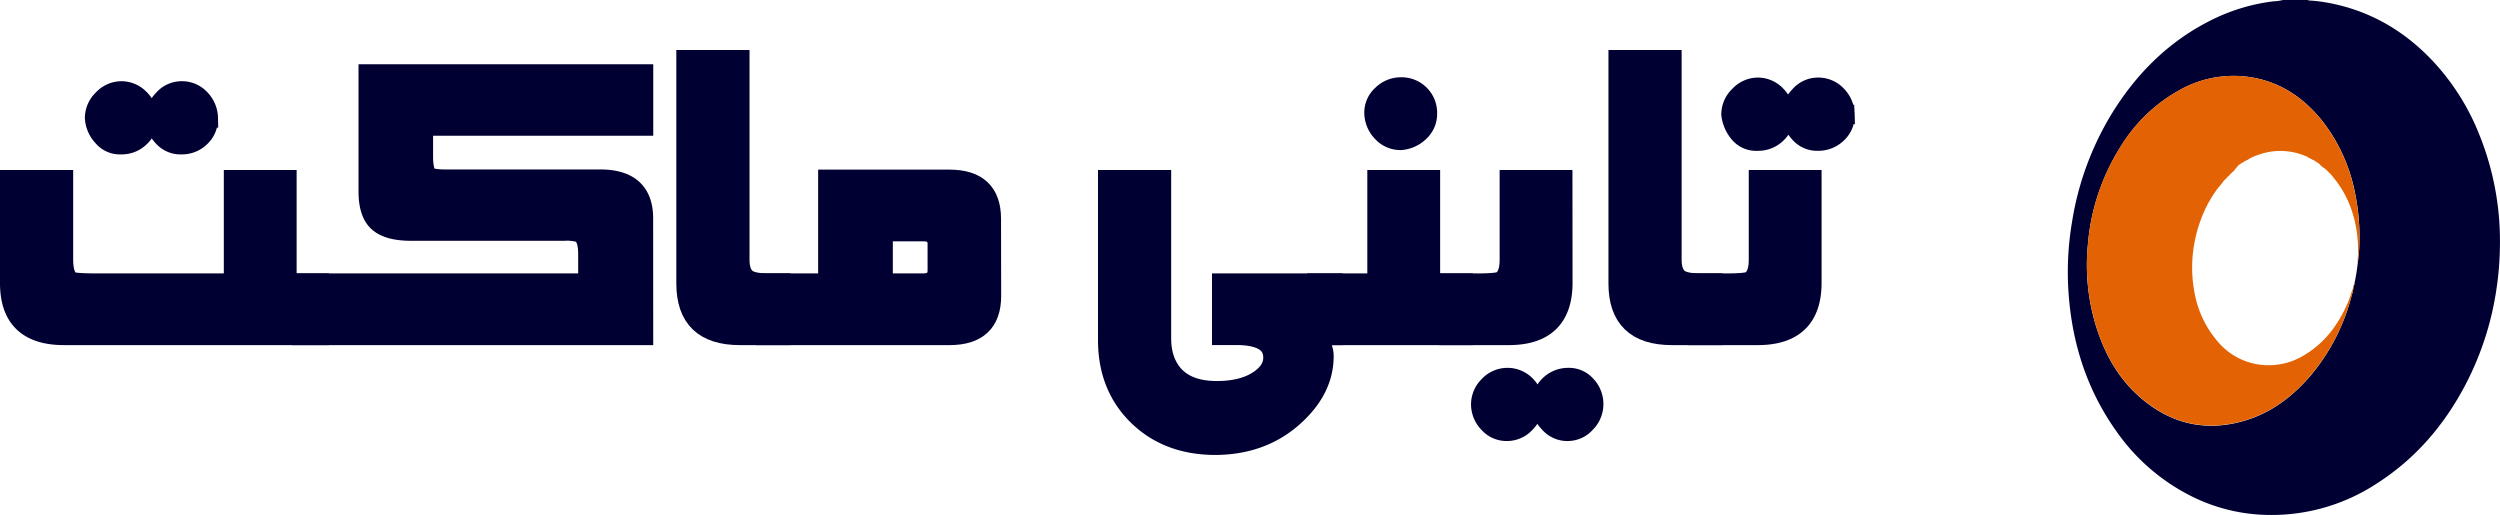
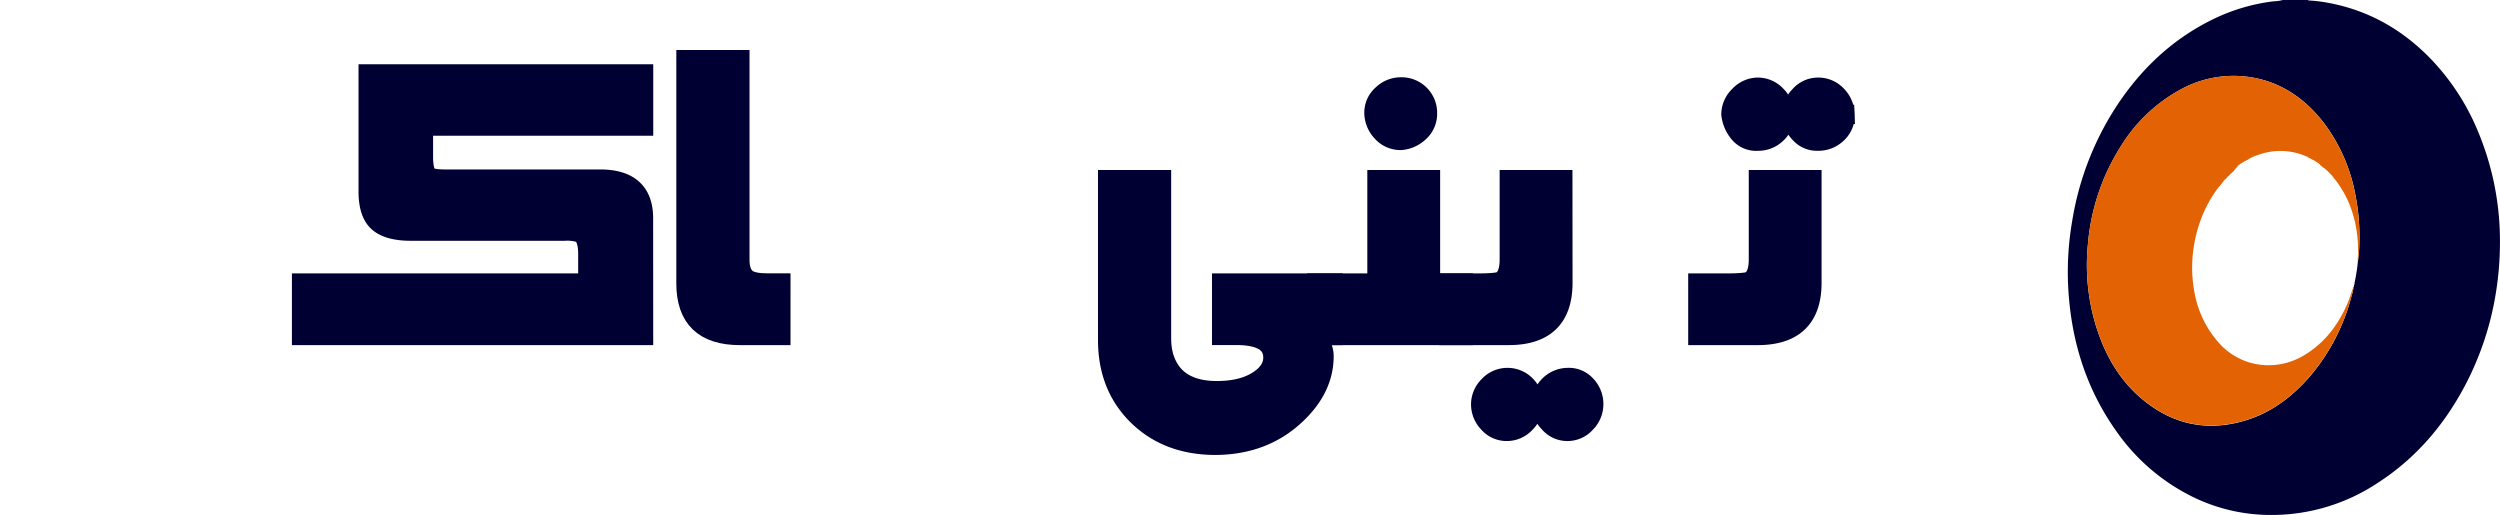
<svg xmlns="http://www.w3.org/2000/svg" id="Layer_1" data-name="Layer 1" viewBox="0 0 773.52 159.31">
  <defs>
    <style>.cls-1,.cls-2{fill:#000032;}.cls-1{stroke:#000032;stroke-miterlimit:10;stroke-width:6px;}.cls-3{fill:#e36304;}</style>
  </defs>
-   <path class="cls-1" d="M98.79,103.78h-79Q3,103.78,3,87.6v-32H19.64V80.27q0,5.36,2.33,6.75,1.17.58,8.38.58h41.9v-32H88.78v32h10Zm-53-67.27a7.55,7.55,0,0,1-2.33,5.82,8.08,8.08,0,0,1-5.93,2.44,6.89,6.89,0,0,1-5.71-2.44,9.27,9.27,0,0,1-2.56-5.82,8.06,8.06,0,0,1,2.56-5.82,7.9,7.9,0,0,1,5.71-2.56,7.81,7.81,0,0,1,5.7,2.44A8.52,8.52,0,0,1,45.83,36.51Zm18.62,0a7.47,7.47,0,0,1-2.33,5.87,8.13,8.13,0,0,1-5.93,2.39,7.25,7.25,0,0,1-5.65-2.33,8.16,8.16,0,0,1-2.38-5.93,7.88,7.88,0,0,1,2.33-5.71,7.51,7.51,0,0,1,5.7-2.67A7.66,7.66,0,0,1,62,30.63,8.72,8.72,0,0,1,64.45,36.51Z" />
  <path class="cls-1" d="M199.11,103.78H93.32V87.6h88.57v-9q0-5.23-2.33-6.52a13.24,13.24,0,0,0-4.89-.58h-47.6q-6.87,0-10-2.73t-3.14-9.49V22.89h85.19V39H131v9.43c0,3.11.47,5.12,1.4,6q1.05,1.05,5.94,1h47.37q13.38,0,13.38,12.1Z" />
  <path class="cls-1" d="M241.59,103.78H228.91q-16.65,0-16.65-16.06V18.47h16.65v62c0,2.72.73,4.66,2.21,5.82,1.32.86,3.37,1.28,6.17,1.28h4.3Z" />
-   <path class="cls-1" d="M306.77,91.56q0,12.22-13,12.22H236.94V87.6h19.2V55.48h37.59q13,0,13,12.22ZM290,83.65V75.5c0-2.56-1.48-3.84-4.42-3.84H273.25V87.6h12.34C288.53,87.6,290,86.28,290,83.65Z" />
  <path class="cls-1" d="M412.45,103.78H403.6a6.37,6.37,0,0,1,4.31,1.75,7.1,7.1,0,0,1,1.74,4.65q0,10-8.73,18.16-9.89,9.32-24.79,9.43-15.12,0-24.55-9.55-8.85-9-8.85-23V55.6h16.64v49.11c0,4.73,1.32,8.58,4,11.52q4.43,4.67,13.15,4.66,8,0,12.92-3.26c3-2,4.42-4.34,4.42-7q0-6.87-11.4-6.87H378V87.6h34.45Z" />
  <path class="cls-1" d="M452.72,103.78H407.44V87.6h18.62v-32h16.53v32h10.13ZM441.66,35.17a7.56,7.56,0,0,1-2.39,5.59,9.38,9.38,0,0,1-5.76,2.67,7.65,7.65,0,0,1-5.93-2.56,8.75,8.75,0,0,1-2.45-5.7,7.38,7.38,0,0,1,2.45-5.82,8.3,8.3,0,0,1,5.93-2.44,8,8,0,0,1,8.15,8.26Z" />
  <path class="cls-1" d="M483.56,87.49q0,16.29-16.76,16.29H448.29V87.6h8.5c4,0,6.52-.19,7.45-.58Q467,85.75,467,80.27V55.6h16.53Zm-9.08,37.59A8.25,8.25,0,0,1,472,130.9a7.76,7.76,0,0,1-5.82,2.56,7.46,7.46,0,0,1-5.65-2.56,8.31,8.31,0,0,1-2.38-5.82,8.08,8.08,0,0,1,2.44-5.7,7.93,7.93,0,0,1,11.46-.23A8.17,8.17,0,0,1,474.48,125.08Zm18.62,0a8.21,8.21,0,0,1-2.44,5.82,7.52,7.52,0,0,1-5.59,2.56,7.4,7.4,0,0,1-5.82-2.67,7.79,7.79,0,0,1-2.33-5.71,8,8,0,0,1,2.33-5.76,8.21,8.21,0,0,1,5.82-2.5,7.13,7.13,0,0,1,5.7,2.38A8.33,8.33,0,0,1,493.1,125.08Z" />
-   <path class="cls-1" d="M530,103.78H517.31q-16.65,0-16.64-16.06V18.47h16.64v62q0,4.08,2.21,5.82c1.32.86,3.38,1.28,6.17,1.28H530Z" />
  <path class="cls-1" d="M560.61,87.49q0,16.29-16.76,16.29H525.34V87.6h8.5c4,0,6.52-.19,7.45-.58q2.79-1.27,2.79-6.75V55.6h16.53Zm-8.5-52.09a7.51,7.51,0,0,1-2.33,5.88,8.18,8.18,0,0,1-5.93,2.38,6.83,6.83,0,0,1-5.65-2.32,11,11,0,0,1-2.62-5.94,8.06,8.06,0,0,1,2.56-5.82A7.94,7.94,0,0,1,543.85,27a7.82,7.82,0,0,1,5.7,2.45A8.48,8.48,0,0,1,552.11,35.4Zm18.74,0a7.46,7.46,0,0,1-2.39,5.88,8.37,8.37,0,0,1-6,2.38,7.09,7.09,0,0,1-5.53-2.32,8.59,8.59,0,0,1-2.5-5.94,7.88,7.88,0,0,1,2.32-5.7A7.51,7.51,0,0,1,562.47,27a7.84,7.84,0,0,1,5.88,2.5A8.72,8.72,0,0,1,570.85,35.4Z" />
  <path class="cls-2" d="M706.35,0h7.82c0,.17.17.14.28.15a46.22,46.22,0,0,1,6.21.78c12.69,2.42,23.29,8.62,32.11,18a72,72,0,0,1,14,21.87,87.87,87.87,0,0,1,6.73,35,97,97,0,0,1-1.15,14.15,93.11,93.11,0,0,1-9.54,29.13c-6.49,12.35-15.28,22.67-27.06,30.29a59.34,59.34,0,0,1-36.5,9.86,54.55,54.55,0,0,1-21.43-5.81,62.24,62.24,0,0,1-22.78-19.68c-9.84-13.71-14.45-29.18-15.17-45.9a93.12,93.12,0,0,1,1.28-19.44,91.68,91.68,0,0,1,12.56-33.73C661.43,22.3,671.47,12.46,684.64,6A58.87,58.87,0,0,1,703.43.41,13.09,13.09,0,0,0,706.35,0Zm22,88.18c.22-.19.16-.44.17-.67a58.1,58.1,0,0,0,1-6.27,45,45,0,0,0,.5-6.45,64.85,64.85,0,0,0-1.27-14.64,52.6,52.6,0,0,0-10.17-22.69c-6.47-8.09-14.68-13.15-25.2-13.91A34.11,34.11,0,0,0,674.15,28a49.49,49.49,0,0,0-18,17.35A67,67,0,0,0,646,75.7,64.42,64.42,0,0,0,648.55,101c2.68,8.57,6.93,16.21,13.82,22.13,9.32,8,20,10.54,31.86,7.12,8.38-2.42,15.06-7.48,20.66-14A62.4,62.4,0,0,0,727.71,91.1a6.74,6.74,0,0,0,.44-2.22v0c.26-.2.18-.48.18-.74Z" />
  <path class="cls-3" d="M728.15,88.88a6.74,6.74,0,0,1-.44,2.22,62.4,62.4,0,0,1-12.82,25.08c-5.6,6.55-12.28,11.61-20.66,14-11.88,3.42-22.54.89-31.86-7.12-6.89-5.92-11.14-13.56-13.82-22.13A64.42,64.42,0,0,1,646,75.7a67,67,0,0,1,10.12-30.35,49.49,49.49,0,0,1,18-17.35,34.11,34.11,0,0,1,19.23-4.45c10.52.76,18.73,5.82,25.2,13.91a52.6,52.6,0,0,1,10.17,22.69A64.85,64.85,0,0,1,730,74.79a45,45,0,0,1-.5,6.45,19.37,19.37,0,0,1,.12-2.64,42.67,42.67,0,0,0-.27-5.65,36.22,36.22,0,0,0-1.74-7.9,31.48,31.48,0,0,0-5.8-10.33c0-.11-.05-.17-.15-.17h0a.14.14,0,0,0-.16-.16h0a.51.51,0,0,0-.45-.46h0c0-.14,0-.25-.18-.29l0,0-.17-.17,0,0-.17-.17,0,0-.16-.16v0l-.16-.17,0,0-.31-.32,0,0c-.08-.1-.15-.21-.31-.17h0c0-.11-.06-.15-.16-.16v0c0-.11,0-.17-.16-.16h0c0-.13-.11-.14-.2-.14l-1.25-1c0-.15,0-.26-.2-.24h0a.5.5,0,0,0-.46-.31l0,0a.44.44,0,0,0-.46-.31h0a.49.49,0,0,0-.47-.3h0a1.1,1.1,0,0,0-.9-.46h0c0-.23-.14-.22-.31-.16h0c0-.24-.15-.21-.31-.16h0c0-.24-.16-.21-.31-.16h0c0-.24-.15-.2-.31-.15h0c-.06-.35-.39-.33-.61-.43a19.93,19.93,0,0,0-14.78-.41,11.63,11.63,0,0,0-3.34,1.58h0c-.14,0-.26,0-.31.16h0c-.1,0-.2,0-.17.15h0a.54.54,0,0,0-.61.31h0c-.1,0-.2,0-.17.15h0a.56.56,0,0,0-.6.31h0a.49.49,0,0,0-.46.31h0a.5.5,0,0,0-.46.31l0,0c-.17,0-.21.1-.2.24A9.9,9.9,0,0,0,691,53.13c-.17.12-.47.08-.47.4l0,0c-.12,0-.18,0-.17.16h0A.47.47,0,0,0,690,54v0l-.16.16h0l-.16.16h0l-.17.16,0,0-.16.17v0c-.11,0-.16.06-.16.17l0,0c-.11,0-.17,0-.17.16h0L689,55l0,0-.16.17v0l-.16.16h0l-.16.16h0l-.17.16,0,0c-.19.17-.41.32-.46.6h0a.14.14,0,0,0-.15.16c-.72.9-1.5,1.76-2.16,2.7a38.91,38.91,0,0,0-5,9.9,43.24,43.24,0,0,0-2.25,11.52,40.2,40.2,0,0,0,.55,9.29,31.82,31.82,0,0,0,7.48,16.06A20.43,20.43,0,0,0,702.32,113a21.06,21.06,0,0,0,10.77-3.2c6.31-3.81,10.45-9.42,13.31-16.09C727.08,92.15,727.51,90.48,728.15,88.88Z" />
-   <path class="cls-3" d="M728.15,88.9a.87.87,0,0,1,.18-.74C728.33,88.42,728.41,88.7,728.15,88.9Z" />
  <path class="cls-3" d="M728.32,88.18a.85.85,0,0,1,.17-.67C728.48,87.74,728.54,88,728.32,88.18Z" />
</svg>